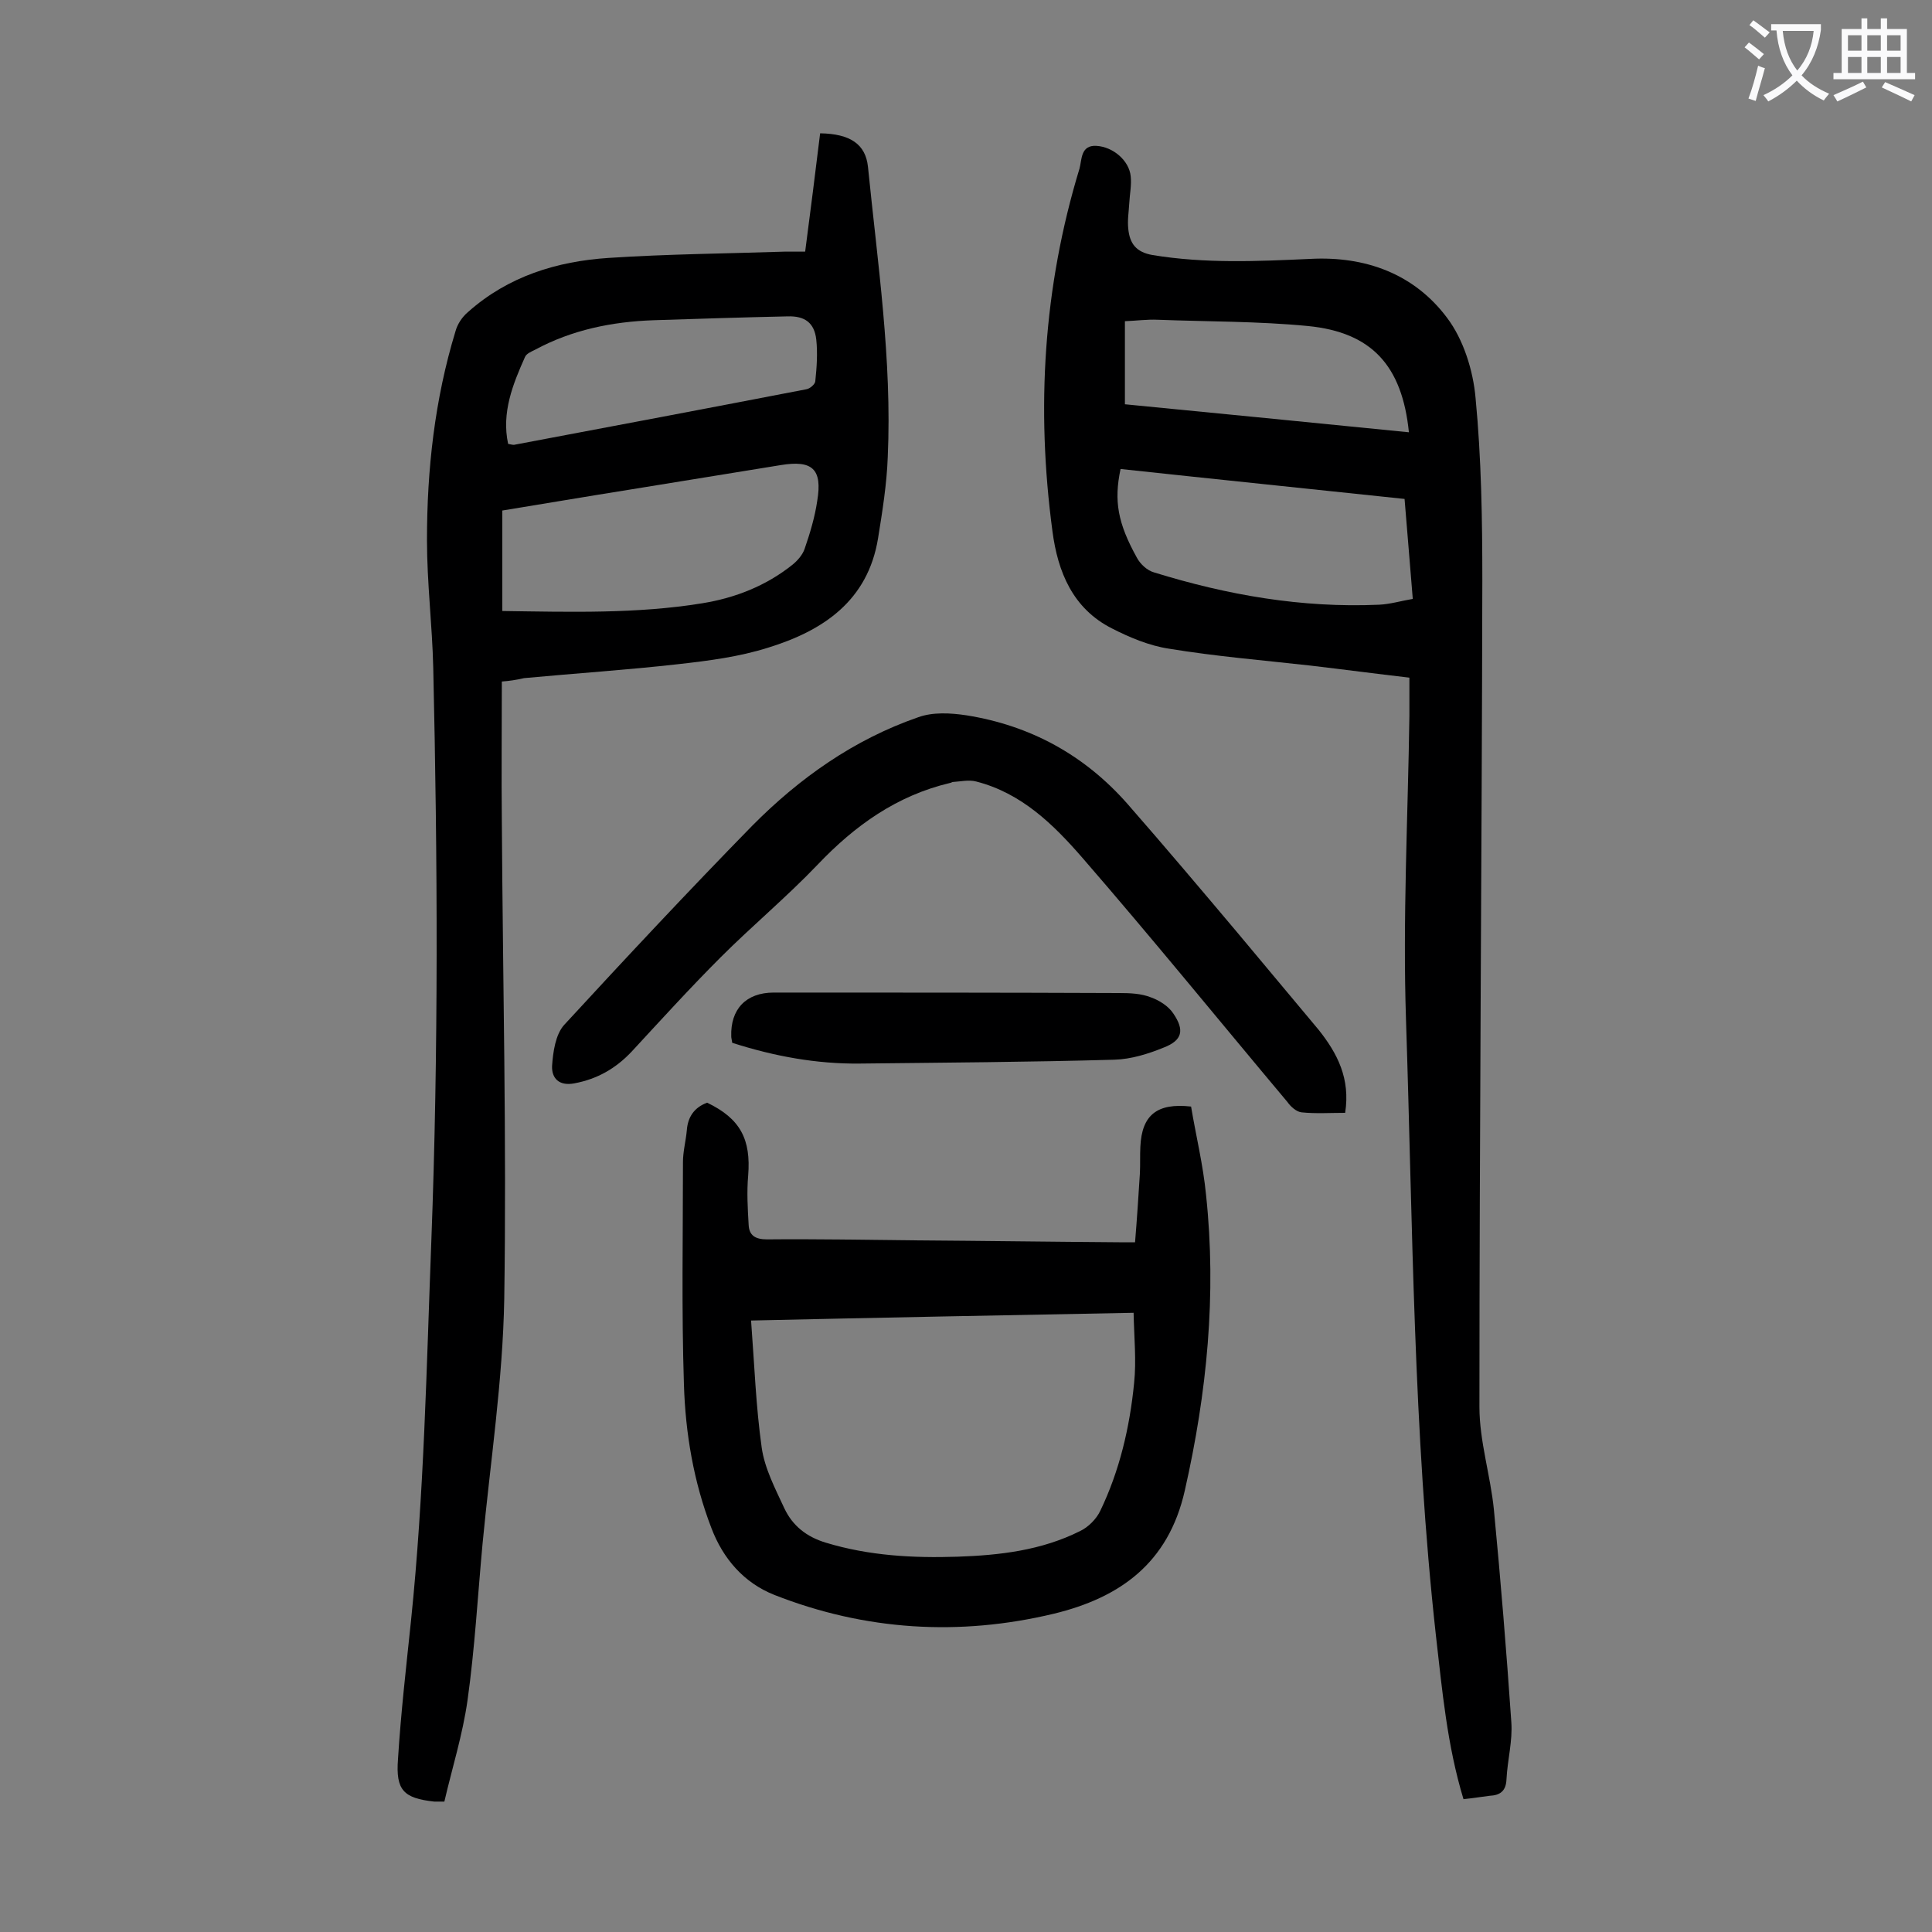
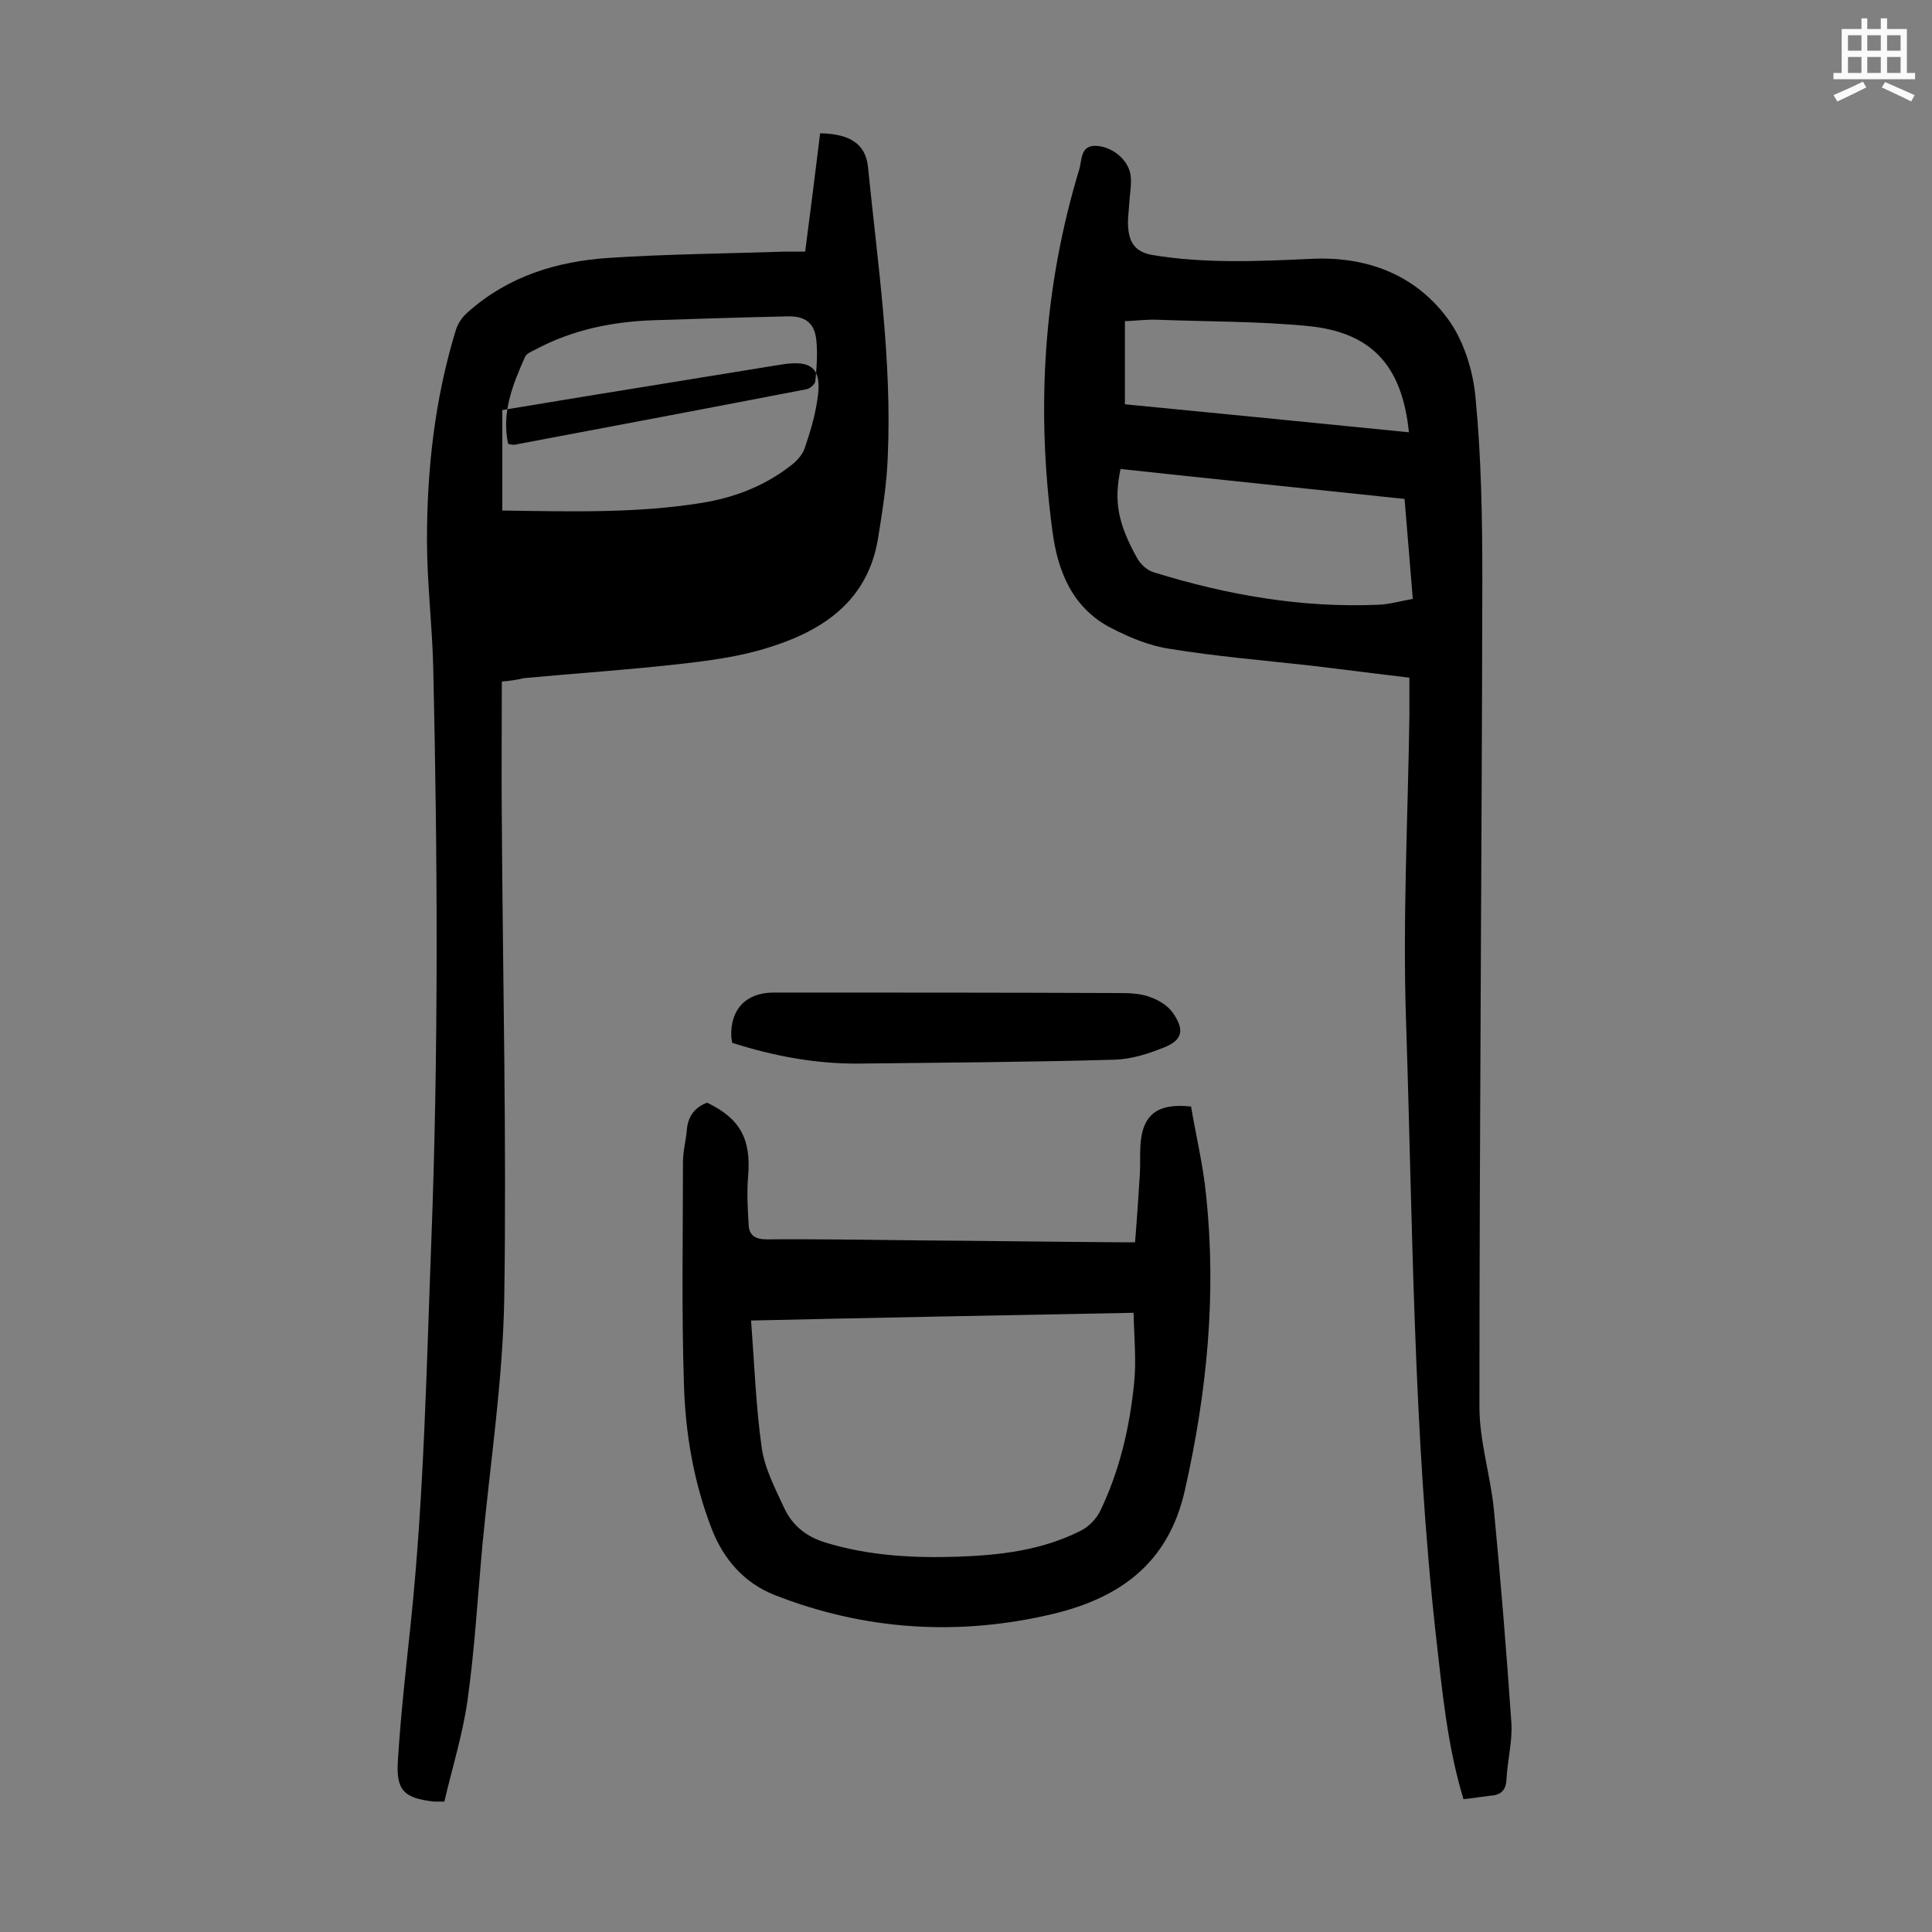
<svg xmlns="http://www.w3.org/2000/svg" enable-background="new 0 0 400 400" viewBox="0 0 400 400">
  <rect x="0" y="0" width="400" height="400" fill="#808080" stroke="none" />
  <g fill="#000001">
-     <path d="m103.9 141.1c0 9.8-.1 19.4 0 29 .2 32.9 1 65.9.5 98.8-.3 17-2.9 33.9-4.5 50.8-1 10.8-1.6 21.6-3.1 32.3-1 7.1-3.2 14.1-4.8 21-1.3 0-1.7 0-2.1 0-6.3-.7-8-2.3-7.5-8.8.6-9.6 1.7-19.1 2.7-28.7 2.7-26.1 3.2-52.3 4.2-78.5 1.5-39.6 1.3-79.1.4-118.7-.2-8.8-1.3-17.6-1.3-26.5 0-14.6 1.6-29.1 5.9-43.2.4-1.5 1.4-3 2.6-4 8.3-7.4 18.4-10.5 29.1-11.2 12.1-.8 24.3-.9 36.4-1.3h4.3c1.1-8.3 2.1-16.4 3.1-24.5 6.3.1 9.4 2.3 9.9 6.9 2 20 5 40 4.1 60.1-.2 5.6-1.1 11.2-2 16.8-2.1 13-11.4 19.2-22.8 22.7-6 1.9-12.3 2.7-18.5 3.4-10.6 1.2-21.3 1.9-32 2.9-1.7.4-3.2.6-4.6.7zm.1-35.4v20.8c14.2.2 27.9.6 41.4-1.6 6.8-1.1 13.2-3.6 18.7-8 1.1-.9 2.1-2.1 2.5-3.3 1.1-3.2 2.1-6.5 2.6-9.9 1.1-6.6-1-8.5-7.6-7.4-10.5 1.7-20.9 3.4-31.4 5.1-8.8 1.4-17.6 2.9-26.2 4.3zm1.2-13.8c.5.1.9.2 1.2.2 20.2-3.8 40.3-7.6 60.5-11.5.8-.1 1.9-1.1 1.9-1.7.3-2.8.5-5.8.2-8.6-.4-3.5-2.4-4.9-5.9-4.8-9.3.2-18.5.5-27.8.8-8.6.3-16.9 2-24.5 6.1-.8.4-1.8.8-2.1 1.5-2.5 5.6-4.9 11.5-3.5 18z" />
+     <path d="m103.9 141.1c0 9.8-.1 19.4 0 29 .2 32.9 1 65.9.5 98.8-.3 17-2.9 33.9-4.5 50.8-1 10.8-1.6 21.6-3.1 32.3-1 7.1-3.2 14.1-4.8 21-1.3 0-1.7 0-2.1 0-6.3-.7-8-2.3-7.5-8.8.6-9.6 1.7-19.1 2.7-28.7 2.7-26.1 3.2-52.3 4.2-78.5 1.5-39.6 1.3-79.1.4-118.7-.2-8.8-1.3-17.6-1.3-26.5 0-14.6 1.6-29.1 5.9-43.2.4-1.5 1.4-3 2.6-4 8.3-7.4 18.4-10.5 29.1-11.2 12.1-.8 24.3-.9 36.4-1.3h4.3c1.1-8.3 2.1-16.4 3.1-24.5 6.3.1 9.4 2.3 9.9 6.9 2 20 5 40 4.1 60.1-.2 5.6-1.1 11.2-2 16.8-2.1 13-11.4 19.2-22.8 22.7-6 1.9-12.3 2.7-18.5 3.4-10.6 1.2-21.3 1.9-32 2.9-1.7.4-3.2.6-4.6.7zm.1-35.4c14.2.2 27.9.6 41.4-1.6 6.8-1.1 13.2-3.6 18.7-8 1.1-.9 2.1-2.1 2.5-3.3 1.1-3.2 2.1-6.5 2.6-9.9 1.1-6.6-1-8.5-7.6-7.4-10.5 1.7-20.9 3.4-31.4 5.1-8.8 1.4-17.6 2.9-26.2 4.3zm1.2-13.8c.5.1.9.2 1.2.2 20.2-3.8 40.3-7.6 60.5-11.5.8-.1 1.9-1.1 1.9-1.7.3-2.8.5-5.8.2-8.6-.4-3.5-2.4-4.9-5.9-4.8-9.3.2-18.5.5-27.8.8-8.6.3-16.9 2-24.5 6.1-.8.4-1.8.8-2.1 1.5-2.5 5.6-4.9 11.5-3.5 18z" />
    <path d="m303 372.5c-3.4-11.2-4.4-22.5-5.7-33.8-4.7-42.4-4.8-85-6.2-127.5-.7-21 .4-42 .7-63 0-2.5 0-5 0-7.9-6.9-.8-13.7-1.7-20.5-2.5-9.8-1.1-19.6-1.9-29.3-3.5-4-.6-8.1-2.3-11.8-4.2-8.1-4.1-11.2-11.7-12.3-20.1-3.4-25.4-1.9-50.5 5.6-75.1.5-1.8.2-4.9 3.5-4.7 3.5.2 6.8 3.1 7.1 6.3.2 1.8-.2 3.7-.3 5.6-.1 1.8-.4 3.5-.2 5.3.3 3 1.6 4.8 5 5.4 10.9 1.8 21.8 1.3 32.7.8 11.4-.6 21.5 3.1 28.3 12.2 3.4 4.5 5.4 10.9 5.9 16.6 1.2 12.5 1.4 25.1 1.4 37.7-.1 57.1-.6 114.1-.6 171.2 0 7.1 2.3 14.2 3 21.3 1.4 14.6 2.6 29.3 3.6 43.9.3 3.9-.8 7.9-1 11.9-.1 2.4-1.3 3.3-3.5 3.4-1.6.2-3.5.5-5.4.7zm-12.2-269.2c-19.8-2.1-39.3-4.1-58.8-6.2-1.4 6.6-.6 11.2 3.4 18.4.7 1.3 2.1 2.6 3.5 3 15.2 4.7 30.6 7.4 46.6 6.7 2.3-.1 4.6-.8 7-1.2-.6-7.1-1.1-13.7-1.7-20.7zm.9-13.8c-1.4-13.8-7.7-20.7-20.9-22-10.3-1-20.7-.9-31.1-1.3-2.2-.1-4.3.2-6.8.3v17.2c19.4 1.9 38.9 3.8 58.8 5.8z" />
    <path d="m146.4 228.3c6.9 3.3 9.1 7.6 8.5 15.1-.3 3.4-.1 6.8.1 10.2.1 2.2 1.4 3 3.8 3 10.2-.1 20.3.1 30.5.2 14.1.1 28.3.3 42.4.4h3.3c.4-4.8.7-9.5 1-14.2.1-1.9 0-3.8.1-5.6.3-6.5 3.4-9.1 10.5-8.3 1 6 2.5 12.1 3.1 18.3 2.2 20.6.2 40.9-4.4 61.2-3.4 15.1-13.5 22.2-27.1 25.5-19.6 4.7-39.1 3.5-57.9-3.9-6.3-2.5-10.6-7.5-13-13.8-3.7-9.6-5.4-19.7-5.7-29.8-.5-15.3-.2-30.7-.2-46 0-2.2.6-4.4.8-6.6.2-2.7 1.5-4.7 4.2-5.7zm9.1 45.1c.7 9.2 1 17.8 2.2 26.3.6 4.3 2.8 8.5 4.7 12.6 1.7 3.6 4.6 5.9 8.6 7.1 8.9 2.7 18 3.2 27.2 2.9 8.8-.3 17.4-1.3 25.4-5.3 1.7-.8 3.4-2.5 4.2-4.2 4-8.3 6.1-17.3 7-26.4.5-4.7 0-9.5-.1-14.6-26.7.5-52.5 1-79.2 1.6z" />
-     <path d="m278.5 230.4c-3.1 0-6.1.2-9-.1-1.1-.1-2.3-1.2-3-2.2-14.1-16.8-28-33.9-42.4-50.5-6-6.9-12.6-13.4-22-15.8-1.5-.4-3.2 0-4.8.1-.2 0-.4.2-.6.2-11 2.6-19.7 8.8-27.4 16.9-6.4 6.7-13.6 12.7-20.1 19.2-6.3 6.3-12.3 12.9-18.4 19.5-3.3 3.5-7.1 5.7-11.9 6.6-3.2.6-4.7-1.1-4.6-3.6.2-2.9.7-6.5 2.5-8.5 12.8-13.9 25.7-27.7 38.9-41.2 9.8-9.9 21.1-17.9 34.4-22.5 3-1.1 6.7-.9 10-.4 13.2 2.1 24.4 8.2 33.3 18.3 7.7 8.8 15.3 17.8 22.8 26.7 5.6 6.7 11.2 13.4 16.8 20.1 3.9 4.9 6.6 10.1 5.5 17.2z" />
    <path d="m151.6 215.9c-.1-.7-.2-1-.2-1.3-.2-5.6 3-9.1 8.8-9.1 23.9 0 47.7 0 71.6.1 2.2 0 4.5.1 6.5.9 1.7.6 3.6 1.8 4.6 3.3 2.4 3.5 1.9 5.6-2 7.1-3.2 1.3-6.7 2.4-10.2 2.5-17.6.5-35.1.6-52.7.8-8.9.1-17.7-1.5-26.4-4.3z" />
  </g>
-   <path d="m362.1 8.8c1.1.8 2.1 1.6 3.1 2.4l-1 1.1c-1.3-1.1-2.3-2-3-2.5zm1.9 4.8c.5.2.9.4 1.4.5-.6 2.3-1.3 4.5-1.9 6.8l-1.5-.5c.8-2.1 1.4-4.3 2-6.8zm-1-9.4c1.3.9 2.4 1.8 3.4 2.5l-1 1.1c-1.4-1.2-2.4-2.1-3.2-2.6zm3.7 2.2v-1.4h10.3v1.2c-.5 3.6-1.8 6.8-4 9.4 1.5 1.6 3.4 2.8 5.7 3.8-.3.4-.7.8-1.1 1.4-2.3-1.1-4.1-2.5-5.6-4.1-1.6 1.6-3.6 3.1-5.9 4.3-.3-.5-.7-.9-1-1.3 2.4-1.1 4.4-2.5 6-4.1-1.9-2.5-3-5.6-3.3-9.3h-1.1zm8.8 0h-6.4c.3 3.3 1.3 6 3 8.2 2-2.3 3.1-5.1 3.4-8.2z" fill="#fafafb" />
  <path d="m385.3 3.8h1.3v2.2h2.8v-2.2h1.3v2.2h4.1v9.1h1.7v1.3h-16.9v-1.3h1.7v-9.1h4.1v-2.2zm.4 13.1.7 1.2c-1.8.9-3.8 1.9-6 2.9-.2-.4-.5-.8-.8-1.3 2.3-1 4.3-1.9 6.1-2.8zm-3.1-6.4h2.8v-3.2h-2.8zm0 4.6h2.8v-3.3h-2.8zm4-4.6h2.8v-3.2h-2.8zm0 4.6h2.8v-3.3h-2.8zm3.7 1.9c2.1.9 4.1 1.8 6.1 2.7l-.7 1.3c-2.2-1.1-4.2-2-6.1-2.9zm3.2-9.7h-2.8v3.2h2.8zm-2.8 7.8h2.8v-3.3h-2.8z" fill="#fafafb" />
</svg>